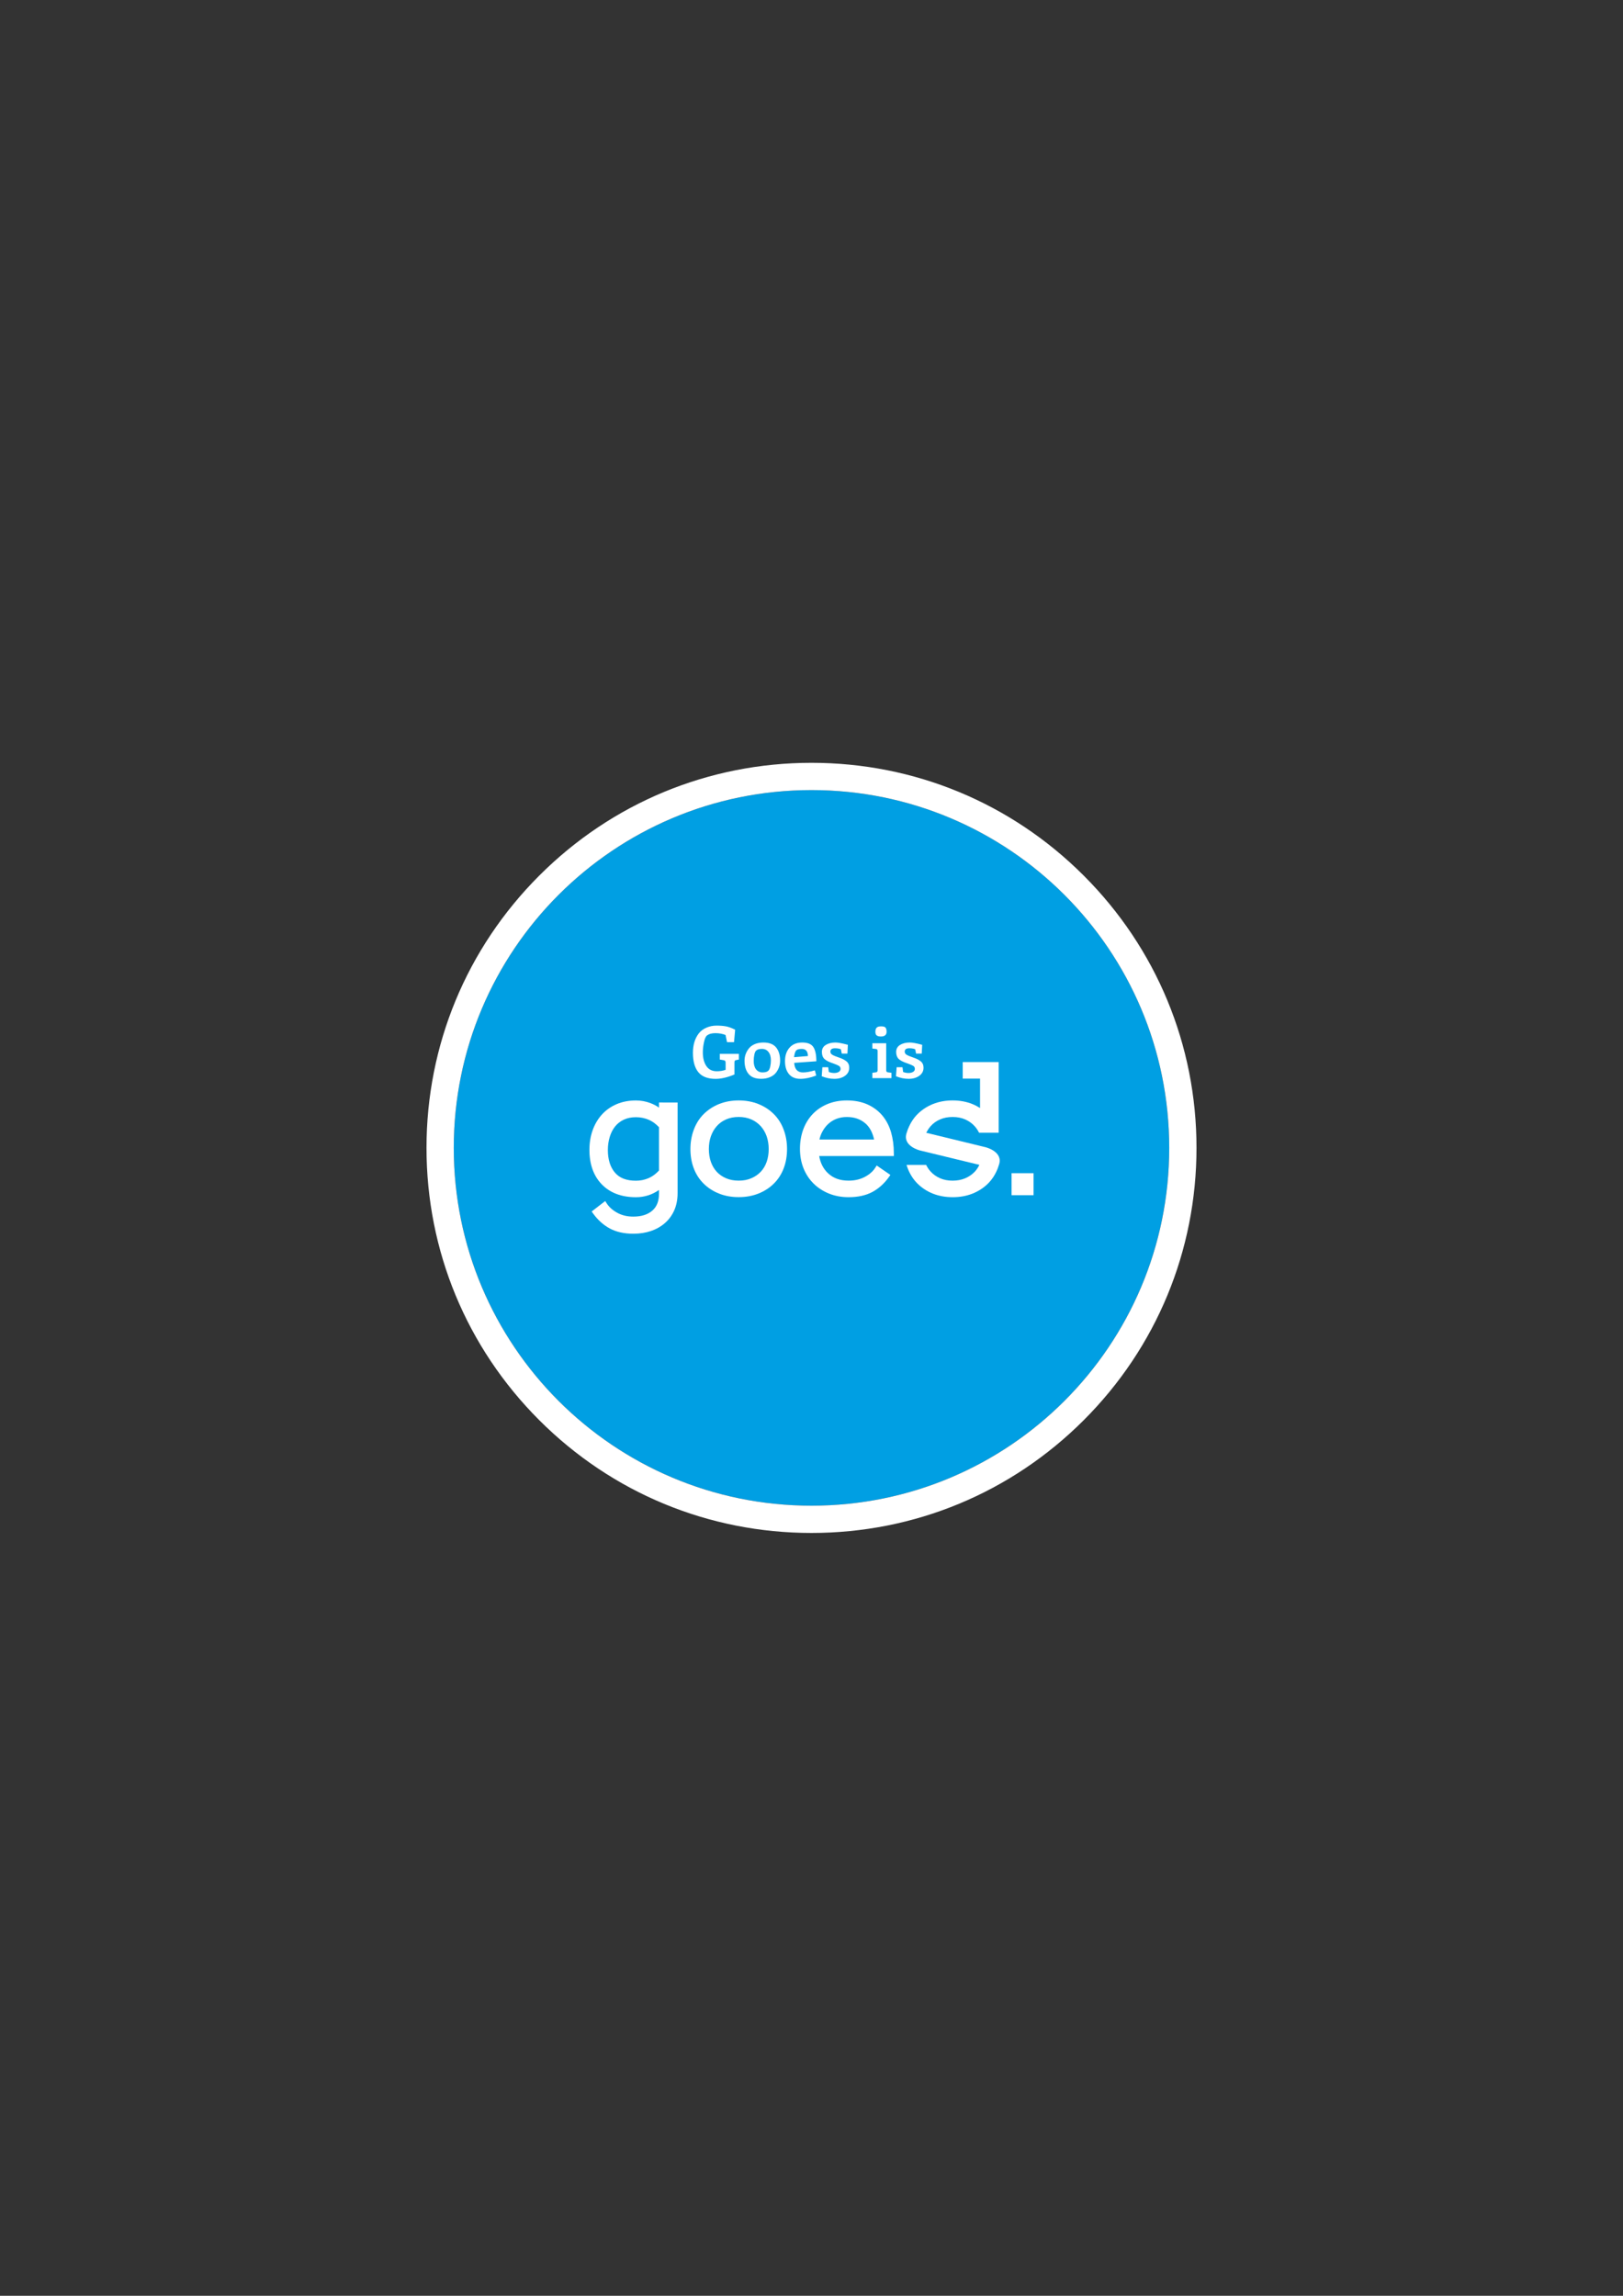
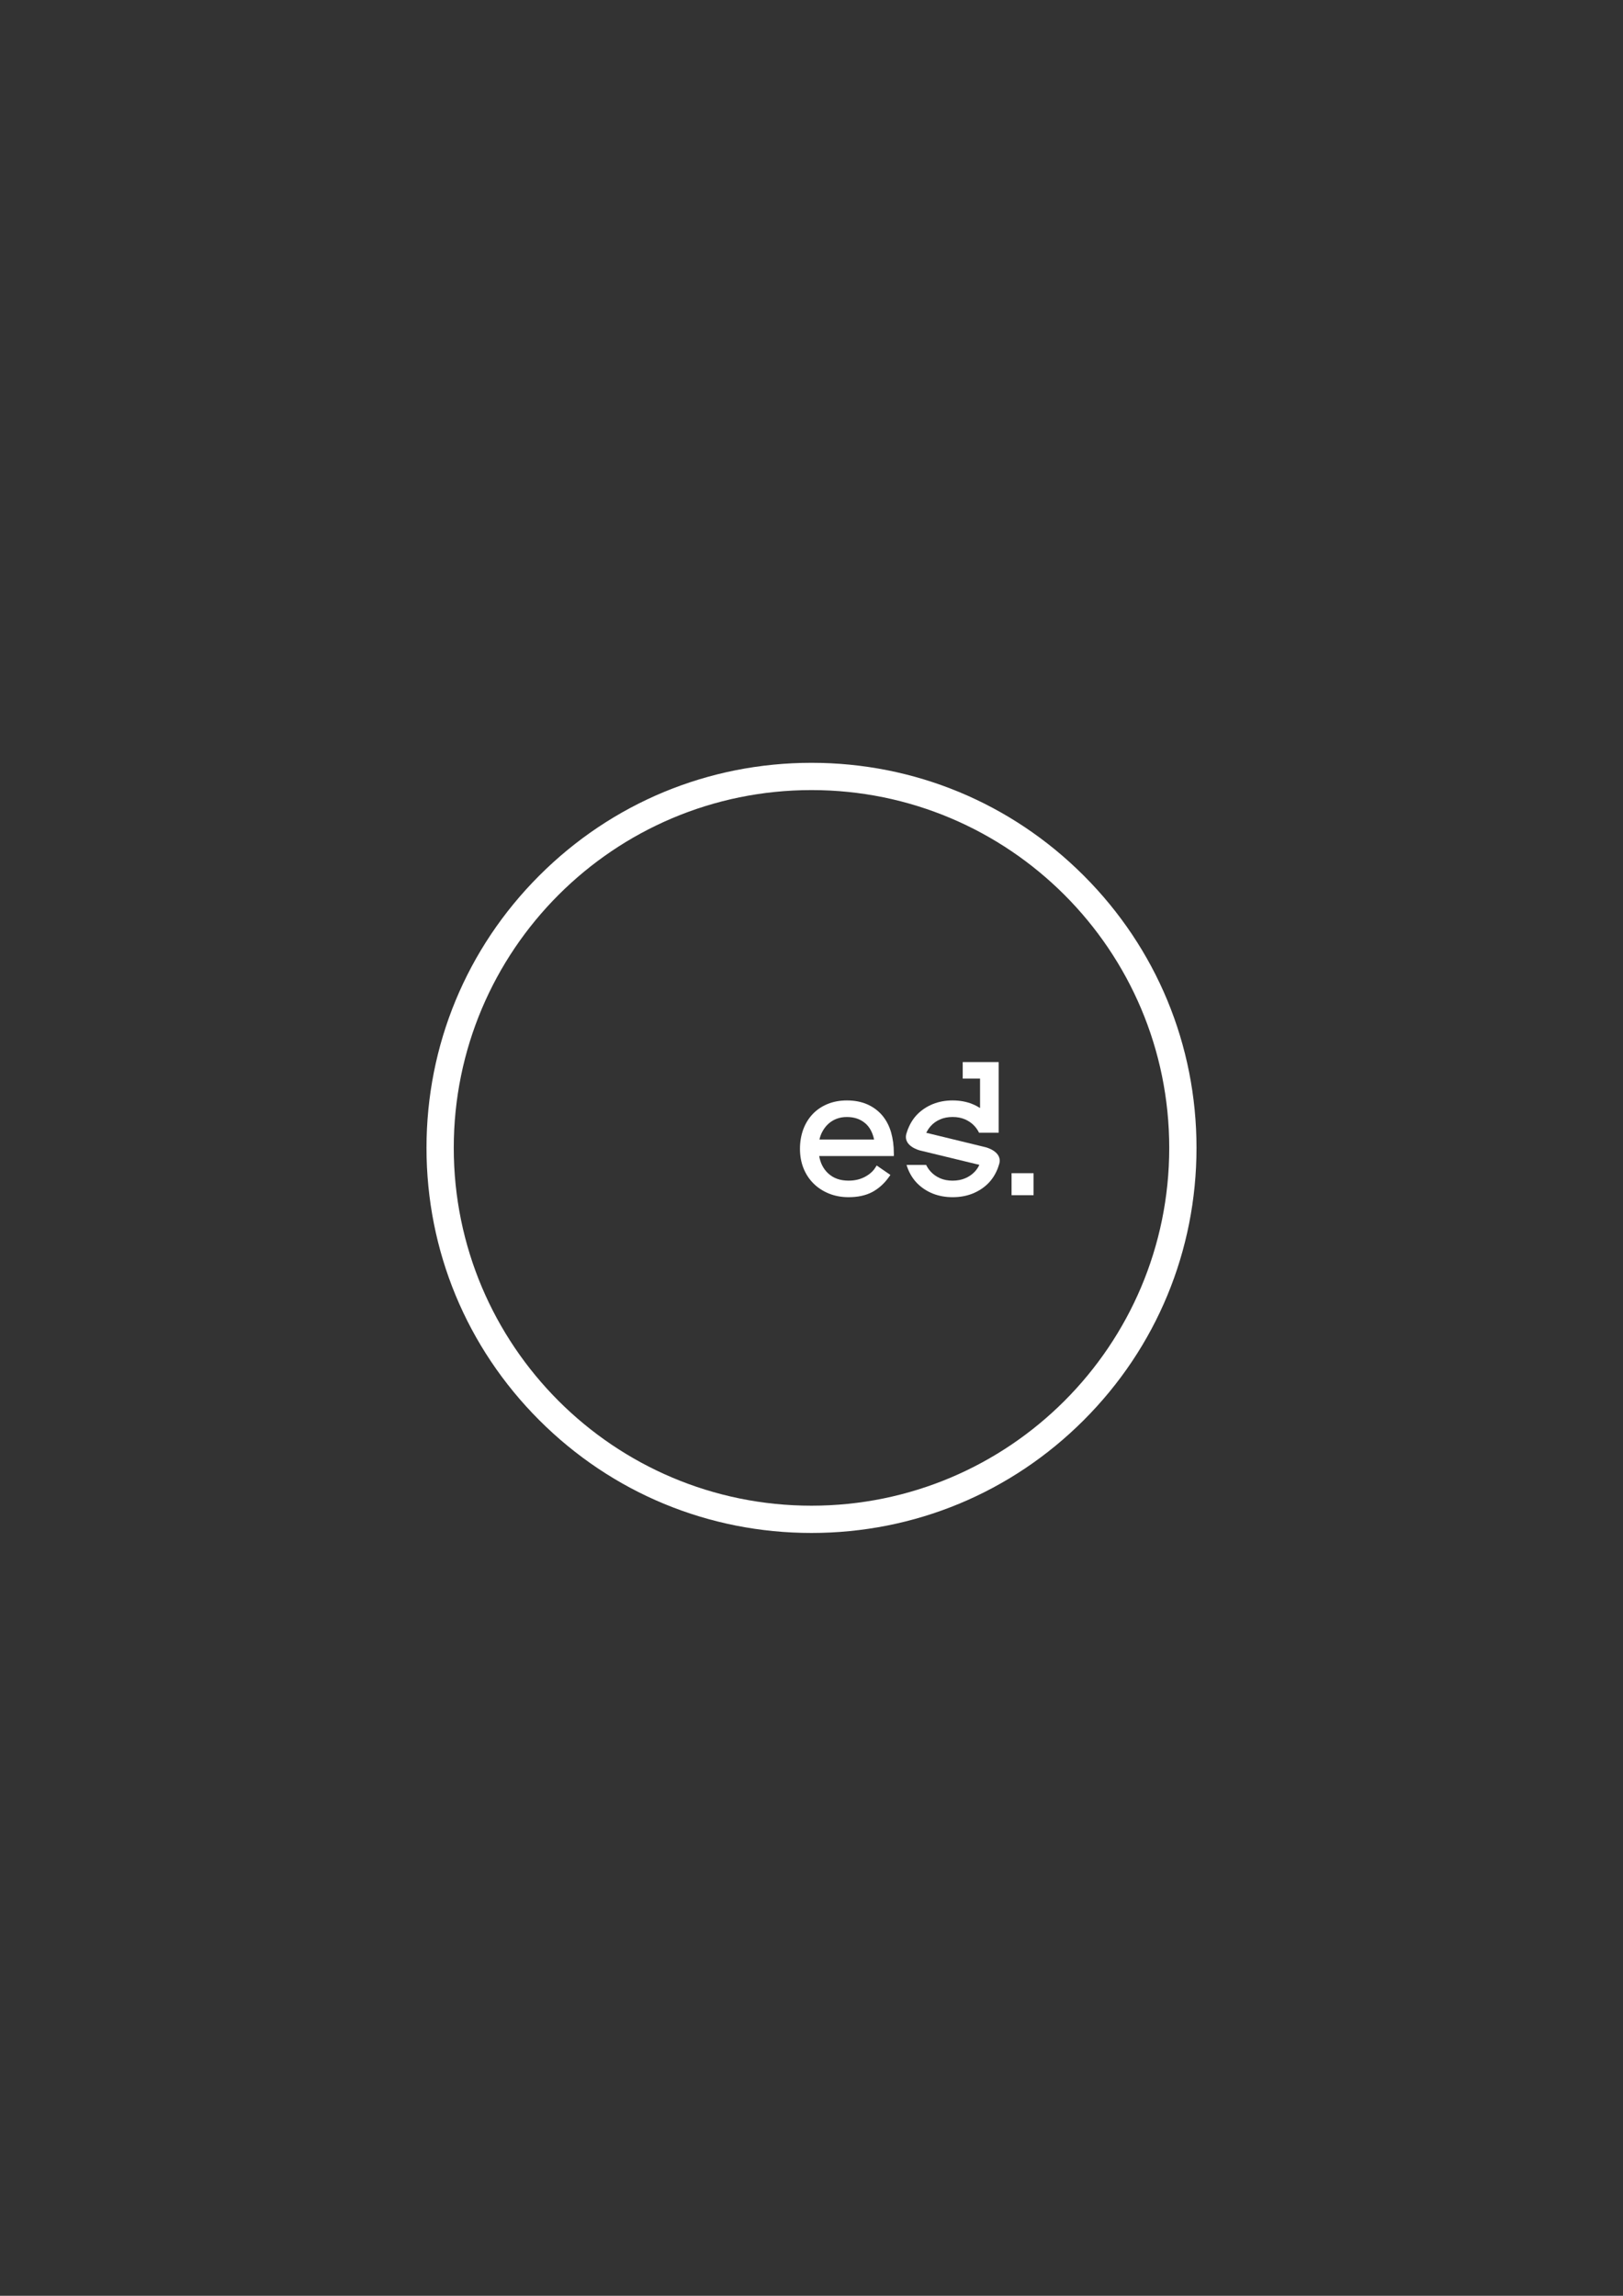
<svg xmlns="http://www.w3.org/2000/svg" version="1.1" id="Laag_1" x="0px" y="0px" viewBox="0 0 595.28 841.89" style="enable-background:new 0 0 595.28 841.89;" xml:space="preserve">
  <rect x="0" y="0" width="595.28" height="841.89" fill="#333333" stroke="none" />
  <style type="text/css">
	.st0{fill:#009FE3;}
	.st1{fill:#FFFFFF;}
</style>
-   <path class="st0" d="M428.85,420.94c0,72.47-58.74,131.21-131.21,131.21c-72.47,0-131.21-58.75-131.21-131.21  c0-72.46,58.74-131.21,131.21-131.21C370.11,289.73,428.85,348.48,428.85,420.94z" />
  <g>
    <g>
      <path class="st1" d="M297.64,289.73c72.46,0,131.21,58.75,131.21,131.21c0,72.47-58.74,131.21-131.21,131.21    c-72.47,0-131.21-58.75-131.21-131.21C166.43,348.48,225.17,289.73,297.64,289.73 M297.64,279.73    c-37.72,0-73.18,14.69-99.85,41.36c-26.67,26.67-41.36,62.13-41.36,99.85c0,37.72,14.69,73.18,41.36,99.85    c26.67,26.67,62.13,41.36,99.85,41.36c37.72,0,73.18-14.69,99.85-41.36c26.67-26.67,41.36-62.13,41.36-99.85    c0-37.72-14.69-73.18-41.36-99.85C370.82,294.42,335.36,279.73,297.64,279.73L297.64,279.73z" />
    </g>
    <g>
-       <path class="st1" d="M283.82,408.55c-1.57-1.57-3.46-2.81-5.63-3.68c-2.16-0.88-4.61-1.33-7.27-1.33c-2.61,0-5.03,0.45-7.2,1.32    c-2.16,0.88-4.06,2.12-5.62,3.68c-1.57,1.56-2.79,3.48-3.62,5.7c-0.83,2.2-1.25,4.59-1.25,7.12c0,2.6,0.42,5.01,1.25,7.14    c0.83,2.16,2.05,4.03,3.63,5.58c1.56,1.54,3.45,2.76,5.62,3.62c2.17,0.87,4.58,1.3,7.19,1.3c2.66,0,5.09-0.44,7.26-1.31    c2.17-0.86,4.06-2.09,5.62-3.62c1.57-1.55,2.79-3.42,3.62-5.58c0.83-2.14,1.25-4.54,1.25-7.15c0-2.53-0.42-4.92-1.25-7.12    C286.61,412.03,285.39,410.11,283.82,408.55z M270.93,432.95c-1.72,0-3.28-0.29-4.64-0.88c-1.35-0.57-2.5-1.38-3.42-2.38    c-0.92-1-1.64-2.22-2.13-3.62c-0.5-1.42-0.74-3-0.75-4.69c0-1.7,0.25-3.28,0.75-4.7c0.49-1.4,1.21-2.65,2.14-3.7    c0.92-1.05,2.07-1.88,3.42-2.48c1.36-0.59,2.91-0.9,4.63-0.9c1.72,0,3.27,0.3,4.63,0.9c1.35,0.59,2.51,1.43,3.46,2.48    c0.95,1.05,1.68,2.3,2.17,3.7c0.49,1.42,0.75,3,0.75,4.7c0,1.69-0.25,3.28-0.75,4.7c-0.49,1.39-1.21,2.61-2.16,3.61    c-0.95,1-2.11,1.81-3.46,2.38C274.22,432.66,272.65,432.96,270.93,432.95z" />
      <path class="st1" d="M323.6,409.05c-1.45-1.71-3.28-3.08-5.44-4.05c-2.16-0.96-4.7-1.46-7.54-1.46c-2.62,0-5.02,0.45-7.13,1.33    c-2.13,0.88-3.97,2.14-5.47,3.73c-1.49,1.59-2.65,3.49-3.44,5.66c-0.77,2.15-1.17,4.51-1.17,7.04c0,2.61,0.45,5.01,1.31,7.15    c0.88,2.16,2.12,4.04,3.71,5.6c1.58,1.56,3.49,2.79,5.66,3.66c2.17,0.87,4.57,1.31,7.15,1.31c3.39,0,6.3-0.63,8.66-1.88    c2.34-1.25,4.38-3.07,6.07-5.42l0.61-0.86l-5.03-3.46l-0.58,0.9c-0.83,1.3-2.12,2.41-3.81,3.3c-1.72,0.9-3.7,1.36-5.92,1.35    c-3.15,0-5.62-0.89-7.56-2.73c-1.69-1.59-2.77-3.69-3.22-6.28l27.38,0l0-1.03c0-2.8-0.35-5.38-1.02-7.71    C326.13,412.83,325.04,410.77,323.6,409.05z M310.62,409.62c2.71,0,4.93,0.75,6.75,2.31c1.57,1.33,2.66,3.33,3.23,5.94h-20.04    c0.2-0.96,0.53-1.86,0.96-2.7c0.61-1.17,1.36-2.18,2.25-3c0.88-0.81,1.9-1.45,3.05-1.89    C307.97,409.84,309.25,409.61,310.62,409.62z" />
      <g>
        <path class="st1" d="M349.41,439.02c2.65,0,5.09-0.44,7.26-1.3c2.17-0.87,4.06-2.09,5.63-3.62c1.51-1.48,2.69-3.29,3.52-5.33     c0.04-0.09,0.08-0.16,0.11-0.25c0.17-0.44,0.31-0.88,0.45-1.34c1.73-4.88-4.88-6.48-4.88-6.48l-21.86-5.32l0.06,0l0.05,0     c0.43-0.88,0.96-1.69,1.59-2.4c0.92-1.05,2.07-1.88,3.43-2.47c1.35-0.6,2.91-0.9,4.63-0.9c1.71,0,3.27,0.3,4.62,0.9     c1.35,0.6,2.52,1.43,3.46,2.48c0.65,0.71,1.18,1.52,1.61,2.39h7.19c0,0,0,0,0,0l0.01,0l0-25.91h-13.19v6.07l6.36,0v10.78     c-0.88-0.55-1.81-1.05-2.81-1.45c-2.16-0.88-4.61-1.33-7.26-1.33c-2.61,0-5.04,0.45-7.21,1.32c-2.17,0.88-4.06,2.12-5.63,3.68     c-1.46,1.46-2.6,3.23-3.42,5.25c-0.06,0.15-0.14,0.3-0.2,0.46c-0.14,0.37-0.26,0.75-0.38,1.14c-1.73,4.89,4.87,6.49,4.87,6.49     l21.86,5.3l-0.08,0c-0.44,0.94-1.01,1.78-1.7,2.52c-0.96,1-2.12,1.81-3.47,2.38c-1.36,0.58-2.92,0.88-4.64,0.88l0,0     c-1.72,0-3.27-0.3-4.63-0.9c-1.35-0.6-2.52-1.43-3.46-2.48c-0.65-0.71-1.18-1.52-1.61-2.39h-7.19c0.12,0.38,0.24,0.76,0.38,1.13     c0.84,2.21,2.05,4.14,3.62,5.7c1.56,1.56,3.46,2.81,5.62,3.68C344.31,438.57,346.76,439.02,349.41,439.02z" />
      </g>
      <rect x="371.02" y="430.22" class="st1" width="8.07" height="8.07" />
      <g>
-         <path class="st1" d="M241.71,404.31v1.86c-0.96-0.67-1.99-1.21-3.06-1.62c-1.74-0.67-3.56-1-5.4-1c-2.61,0-5,0.46-7.1,1.36     c-2.11,0.9-3.92,2.19-5.4,3.81c-1.46,1.63-2.61,3.57-3.39,5.77c-0.78,2.19-1.17,4.61-1.17,7.19c0,5.31,1.54,9.58,4.57,12.68     c3.04,3.1,7.24,4.67,12.49,4.67c3.08,0,5.92-0.89,8.46-2.66v1.3c0,2.79-0.8,4.84-2.46,6.28c-1.68,1.46-4.03,2.2-6.99,2.19     c-2.18,0-4.14-0.46-5.82-1.38c-1.68-0.91-2.98-2.05-3.86-3.39l-0.61-0.93l-4.96,3.83l0.59,0.81c1.71,2.35,3.76,4.18,6.11,5.44     c2.37,1.26,5.25,1.9,8.57,1.9c2.36,0,4.54-0.34,6.48-1c1.96-0.67,3.68-1.65,5.13-2.92c1.46-1.27,2.62-2.86,3.43-4.71     c0.8-1.83,1.21-3.94,1.21-6.27l0-33.23H241.71z M237.92,432.02c-1.47,0.64-3.04,0.96-4.67,0.96c-3.49,0-6.02-0.98-7.72-2.98     c-1.71-2.02-2.58-4.79-2.58-8.26c0-1.71,0.23-3.34,0.69-4.83c0.45-1.47,1.1-2.75,1.95-3.81c0.83-1.04,1.9-1.88,3.17-2.49     c1.28-0.61,2.79-0.92,4.49-0.92c1.63,0,3.21,0.31,4.68,0.94c1.35,0.57,2.62,1.49,3.78,2.74l0,15.86     C240.55,430.5,239.27,431.44,237.92,432.02z" />
-       </g>
+         </g>
    </g>
  </g>
  <g>
-     <path class="st1" d="M330.11,383.19c-0.95,0.6-1.42,1.45-1.42,2.56c0,1.11,0.31,1.96,0.91,2.56c0.61,0.6,1.69,1.15,3.26,1.66   c0.95,0.34,1.64,0.63,2.06,0.88c0.42,0.25,0.63,0.62,0.63,1.11c0,0.48-0.22,0.86-0.66,1.12c-0.44,0.26-0.99,0.4-1.66,0.4   c-0.67,0-1.33-0.12-1.98-0.37l-0.24-1.74h-2.14l-0.24,3.3c1.55,0.63,3.1,0.95,4.65,0.95c1.56,0,2.85-0.37,3.89-1.11   c1.04-0.74,1.56-1.73,1.56-2.98c0-0.98-0.33-1.75-1-2.31c-0.67-0.55-1.6-1.03-2.79-1.42c-1.19-0.4-2.01-0.74-2.45-1.03   c-0.44-0.29-0.66-0.66-0.66-1.12c0-0.83,0.56-1.24,1.69-1.24c0.86,0,1.58,0.12,2.16,0.37l0.32,1.58h2.08l0.16-3.22   c-2.09-0.56-3.6-0.84-4.53-0.84C332.25,382.3,331.06,382.6,330.11,383.19 M319.96,382.56v1.95l1.34,0.16   c0.39,0.04,0.58,0.28,0.58,0.74v7.07c0,0.46-0.2,0.7-0.58,0.74l-1.34,0.19v1.95h7.01v-1.95l-1.35-0.19   c-0.38-0.04-0.58-0.28-0.58-0.74v-9.92H319.96z M324.79,376.84c-0.26-0.32-0.79-0.47-1.59-0.47c-0.81,0-1.37,0.16-1.67,0.49   c-0.31,0.32-0.46,0.82-0.46,1.48c0,0.66,0.17,1.12,0.5,1.37c0.33,0.25,0.84,0.38,1.53,0.38c1.39,0,2.08-0.58,2.08-1.74   C325.18,377.66,325.05,377.16,324.79,376.84 M302.87,383.19c-0.95,0.6-1.42,1.45-1.42,2.56c0,1.11,0.3,1.96,0.91,2.56   c0.61,0.6,1.69,1.15,3.26,1.66c0.95,0.34,1.63,0.63,2.05,0.88c0.42,0.25,0.63,0.62,0.63,1.11c0,0.48-0.22,0.86-0.66,1.12   c-0.44,0.26-0.99,0.4-1.66,0.4c-0.67,0-1.33-0.12-1.98-0.37l-0.24-1.74h-2.13l-0.24,3.3c1.55,0.63,3.1,0.95,4.65,0.95   c1.56,0,2.85-0.37,3.89-1.11c1.04-0.74,1.55-1.73,1.55-2.98c0-0.98-0.33-1.75-1-2.31c-0.67-0.55-1.6-1.03-2.8-1.42   c-1.2-0.4-2.01-0.74-2.45-1.03c-0.44-0.29-0.66-0.66-0.66-1.12c0-0.83,0.56-1.24,1.69-1.24c0.86,0,1.58,0.12,2.16,0.37l0.32,1.58   h2.08l0.16-3.22c-2.09-0.56-3.6-0.84-4.54-0.84C305.01,382.3,303.82,382.6,302.87,383.19 M291.99,385.24   c0.34-0.39,1.04-0.59,2.1-0.59c1.46,0,2.21,0.87,2.24,2.61l-5.09,0.42C291.4,386.45,291.65,385.63,291.99,385.24 M298.34,384   c-0.72-1.13-2.08-1.7-4.09-1.7c-2,0-3.56,0.63-4.67,1.89c-1.11,1.26-1.66,2.9-1.66,4.92c0,2.02,0.48,3.61,1.45,4.77   c0.97,1.16,2.35,1.74,4.17,1.74c1.81,0,3.75-0.41,5.83-1.21l-0.5-1.9c-1.77,0.51-3.23,0.76-4.35,0.76c-2,0-3.08-1.17-3.22-3.51   l8.12-0.58C299.42,386.86,299.06,385.13,298.34,384 M282.75,388.84c0,0.75-0.08,1.51-0.24,2.25c-0.16,0.75-0.39,1.26-0.69,1.54   c-0.42,0.42-1.13,0.63-2.14,0.63c-1,0-1.79-0.37-2.37-1.11c-0.58-0.74-0.87-1.77-0.87-3.08c0-0.76,0.07-1.51,0.22-2.26   c0.15-0.75,0.37-1.26,0.67-1.54c0.42-0.42,1.13-0.63,2.14-0.63c1,0,1.8,0.37,2.39,1.12C282.46,386.51,282.75,387.54,282.75,388.84    M284.65,384.09c-0.98-1.19-2.53-1.79-4.64-1.79c-1.2,0-2.26,0.2-3.18,0.59c-0.92,0.4-1.65,0.93-2.17,1.6   c-1.05,1.34-1.58,2.83-1.58,4.48c0,2.04,0.49,3.66,1.48,4.85c0.98,1.2,2.52,1.79,4.61,1.79c1.19,0,2.26-0.2,3.19-0.59   c0.93-0.4,1.66-0.92,2.19-1.57c1.05-1.33,1.58-2.83,1.58-4.48C286.13,386.91,285.63,385.29,284.65,384.09 M258.19,382.27   c0.27-1.3,0.63-2.14,1.07-2.5c0.72-0.6,1.76-0.9,3.11-0.9c1.35,0,2.6,0.22,3.74,0.66l0.55,2.64h2.56l0.42-4.56   c-1.25-0.63-2.36-1.04-3.34-1.23c-0.98-0.18-2.13-0.28-3.47-0.28c-1.34,0-2.59,0.25-3.76,0.77c-1.17,0.51-2.11,1.22-2.81,2.14   c-1.41,1.86-2.11,4.22-2.11,7.07c0,3.13,0.67,5.5,2,7.12c1.34,1.62,3.45,2.43,6.33,2.43c2.04,0,4.34-0.54,6.91-1.61v-4.3   c0-0.37,0.04-0.61,0.11-0.72c0.07-0.11,0.27-0.21,0.61-0.28l0.9-0.18v-2.08H264v2.08l1.37,0.24c0.31,0.05,0.52,0.15,0.62,0.29   c0.1,0.14,0.15,0.38,0.15,0.71v2.53c-0.97,0.35-2.05,0.53-3.24,0.53c-1.71,0-2.98-0.64-3.84-1.93c-0.85-1.28-1.28-2.95-1.28-5.01   C257.78,384.78,257.92,383.57,258.19,382.27" />
-   </g>
+     </g>
</svg>